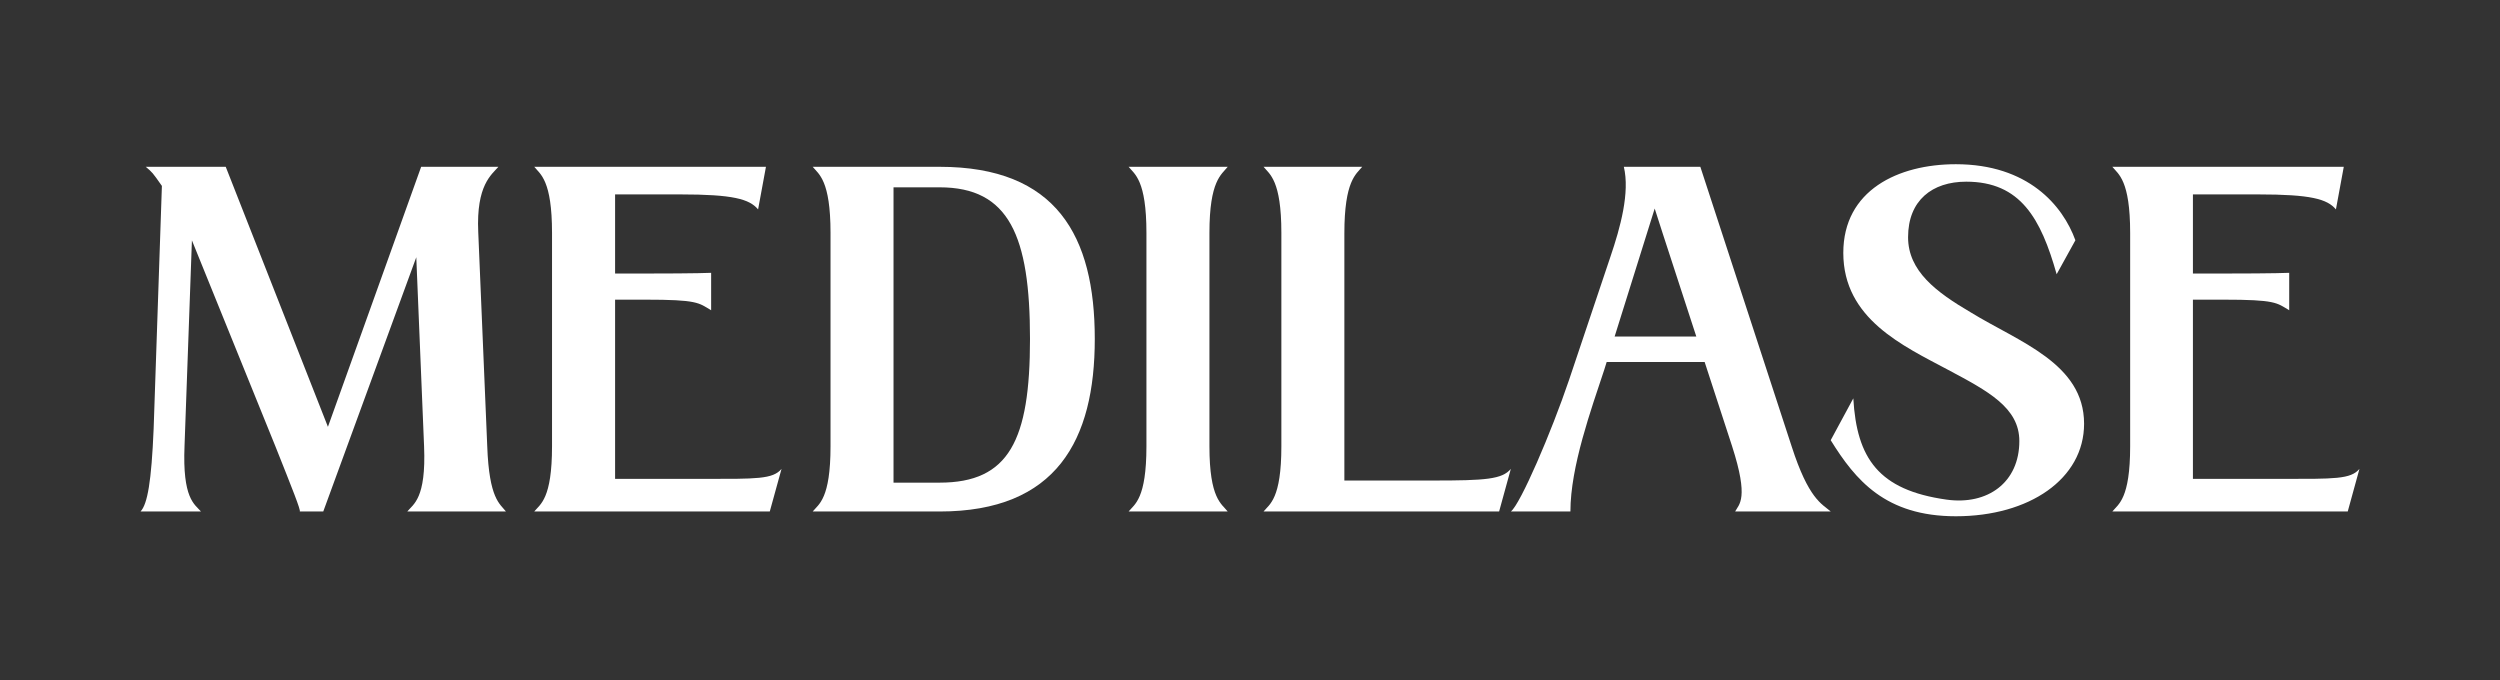
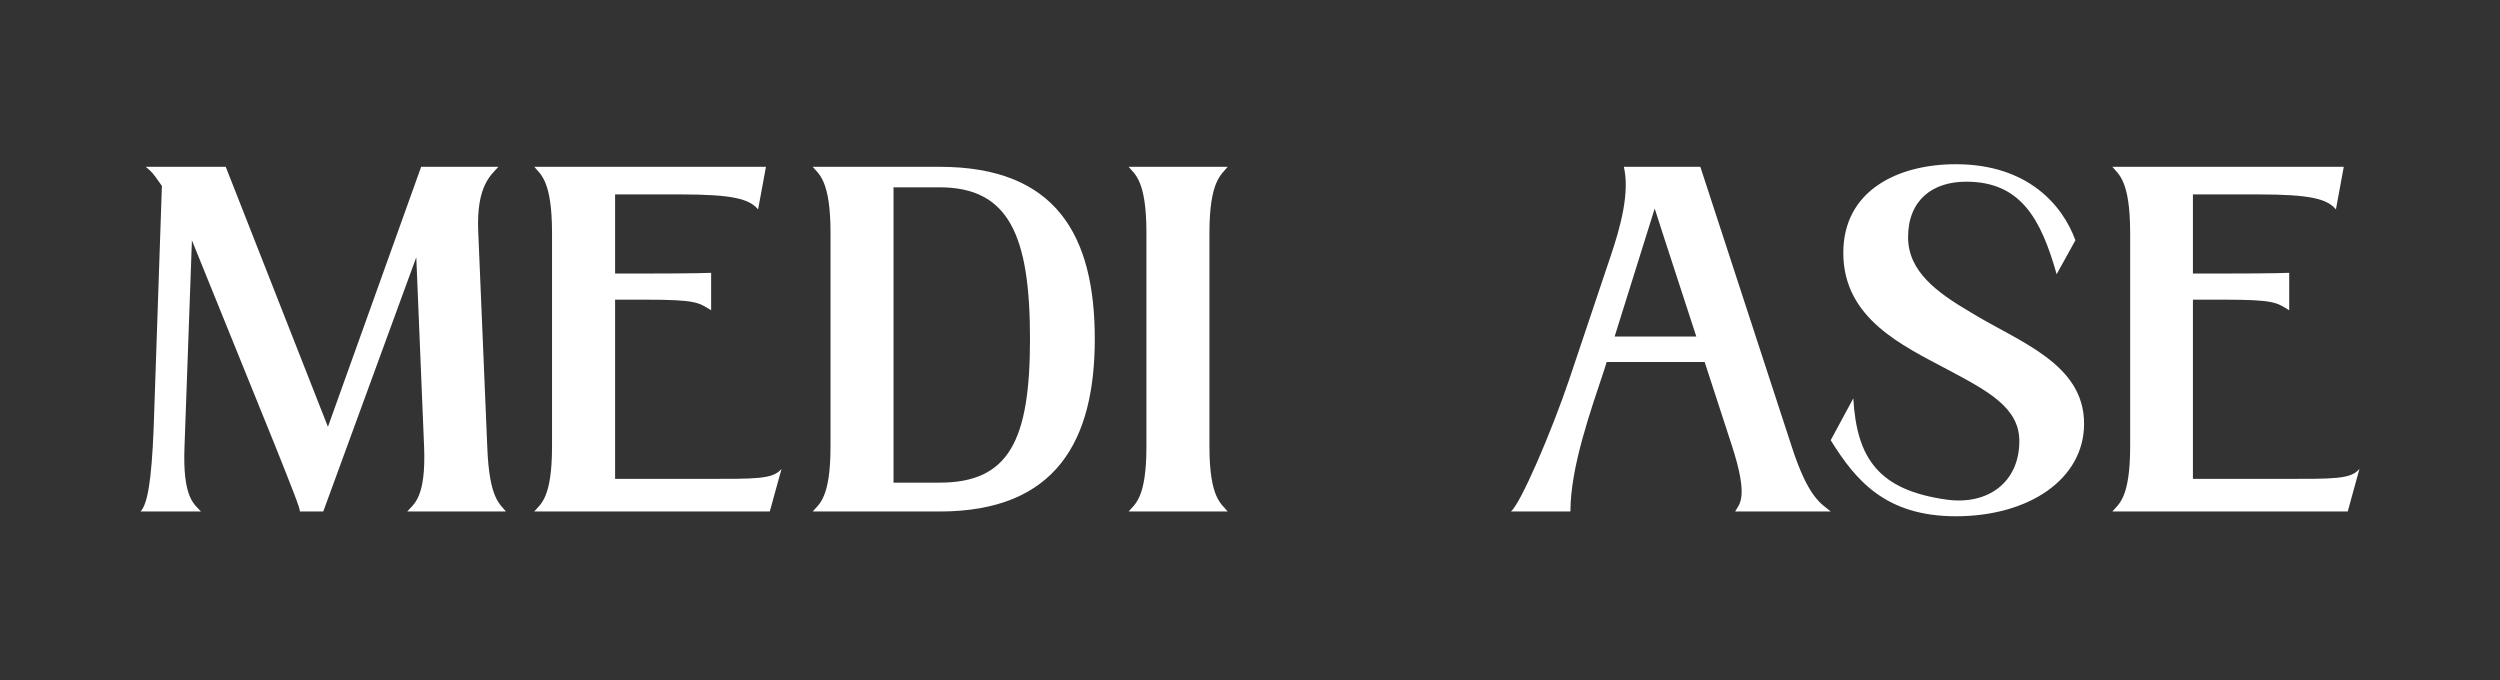
<svg xmlns="http://www.w3.org/2000/svg" viewBox="0 0 744.44 202.63">
  <rect x="0" y="0" width="744.44" height="202.63" fill="#333333" stroke="none" />
  <path d="M142.41,69.09c-.64-14,4-17.08,6-19.42h-23L97.65,127.1,67.22,49.67H43.4c2,1.69,2,1.69,4.81,5.69l-2.46,72.35c-.65,15.66-1.83,22.4-3.9,24.6h18c-1.94-2.2-5.55-3.87-4.9-19.53l2.2-61.21L82,132.89c5,12.56,7.65,19.16,7.26,19.42h7l27.7-75.71,2.32,56.29c.65,15.66-3.23,17.22-5,19.42h29.38c-1.82-2.33-5-3.76-5.57-19.42Z" style="fill:#fff" />
  <path d="M209.56,142.6h-26.4V89.23h8.93c15.66,0,15.91.91,19.67,3.16V81.24s-4,.21-19.67.21h-8.93V57.89h19.42c15.65,0,20.57,1.36,23.16,4.47l2.34-12.69h-69c1.81,2.21,5.3,4,5.3,19.68v63.54c0,15.66-3.49,17.22-5.3,19.42h70.14l3.5-12.69C230.14,142.73,225.22,142.6,209.56,142.6Z" style="fill:#fff" />
  <path d="M679.42,142.6H653V89.23H662c15.66,0,15.92.91,19.67,3.16V81.24s-4,.21-19.67.21H653V57.89h19.42c15.66,0,20.57,1.36,23.16,4.47l2.34-12.69H629c1.81,2.21,5.31,4,5.31,19.68v63.54c0,15.66-3.5,17.22-5.31,19.42H699.1l3.49-12.69C700,142.73,695.09,142.6,679.42,142.6Z" style="fill:#fff" />
  <path d="M279.79,49.67H242c1.81,2.21,5.31,4,5.31,19.68v63.54c0,15.66-3.5,17.22-5.31,19.42h37.79c34.82,0,46.21-21.23,46.21-51.38C326,70.25,314.61,49.67,279.79,49.67Zm0,94.05H266.07V55.78h13.72c20.71,0,26.92,14.47,26.92,45.15C306.71,131.08,300.5,143.72,279.79,143.72Z" style="fill:#fff" />
  <path d="M365.58,49.67H336.07c1.81,2.21,5.31,4,5.31,19.68v63.54c0,15.66-3.5,17.22-5.31,19.42h29.51c-1.81-2.33-5.44-3.76-5.44-19.42V69.35C360.14,53.69,363.77,52,365.58,49.67Z" style="fill:#fff" />
-   <path d="M426.72,143.09h-26.4V69.48c0-15.66,3.5-17.6,5.31-19.81H376.25c1.81,2.21,5.31,4,5.31,19.68v63.54c0,15.66-3.5,17.22-5.31,19.42H446.4l3.49-12.69C447.3,142.73,442.38,143.09,426.72,143.09Z" style="fill:#fff" />
  <path d="M533.5,132.89,506.32,49.67H483.54c1.82,7.64-1,18-4,26.8l-12.3,36.62c-5.3,15.66-14.49,37-17.34,39.22h17.73c0-13.36,6.21-30.47,10.09-42.25l.71-2.27h29.17l8.18,25.1c5.05,15.66,2.07,17.22.9,19.42h28.48C542.43,150,538.55,148.55,533.5,132.89Zm-52.7-32.68L492.73,62.1c.52,1.68,0,0,2.33,7.25l10.06,30.86Z" style="fill:#fff" />
  <path d="M586.81,93C576.59,87,568.18,80.74,568.18,70.64c0-11,7.22-16.54,17.31-16.54,16.18,0,22.25,11,26.93,27.56L618,71.55c-3.75-10.36-14.1-22.65-35.59-22.65-17.21,0-33.52,7.76-33.52,26.4,0,19.67,17.86,27.7,31.19,34.82,11.91,6.34,21.23,11.26,21.23,21.22,0,12.3-9.4,19.16-21.71,17.43-20.24-2.85-26.7-12.29-27.73-30.15l-6.73,12.46c7.38,11.91,16.31,22.65,37.27,22.65,21.88,0,38.18-11.13,38.18-27.56C620.59,108.18,601.18,101.83,586.81,93Z" style="fill:#fff" />
</svg>